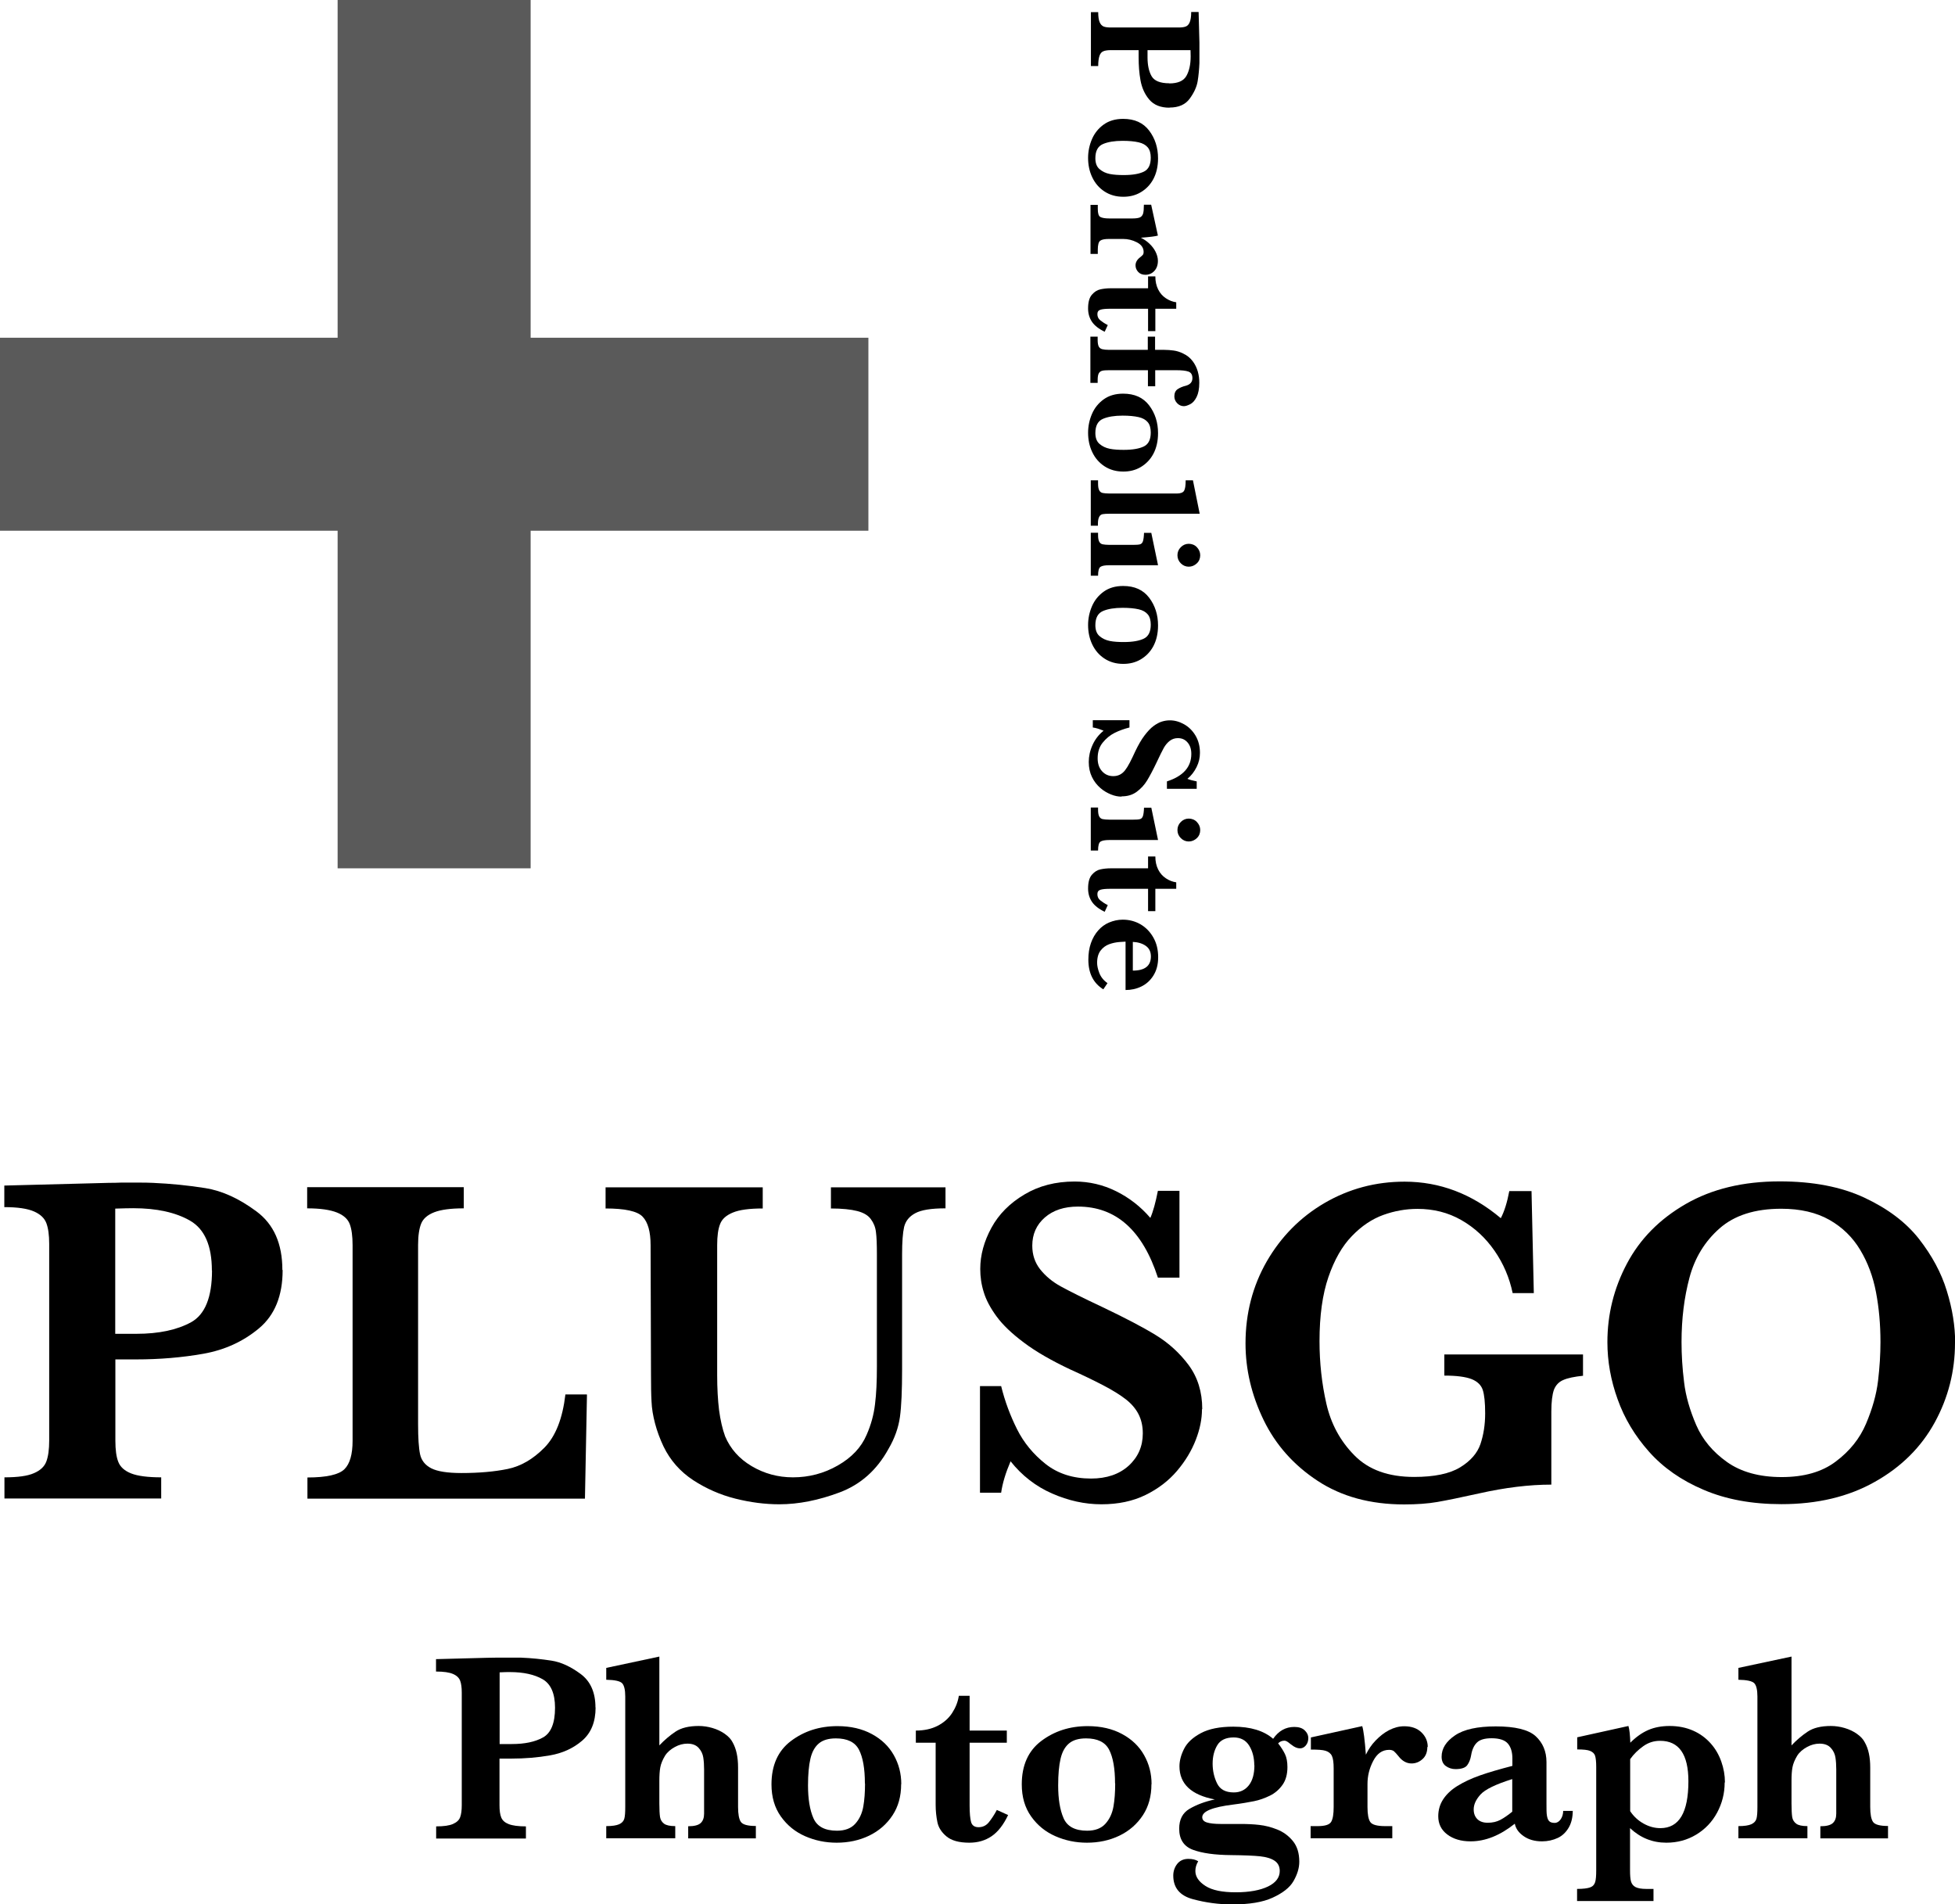
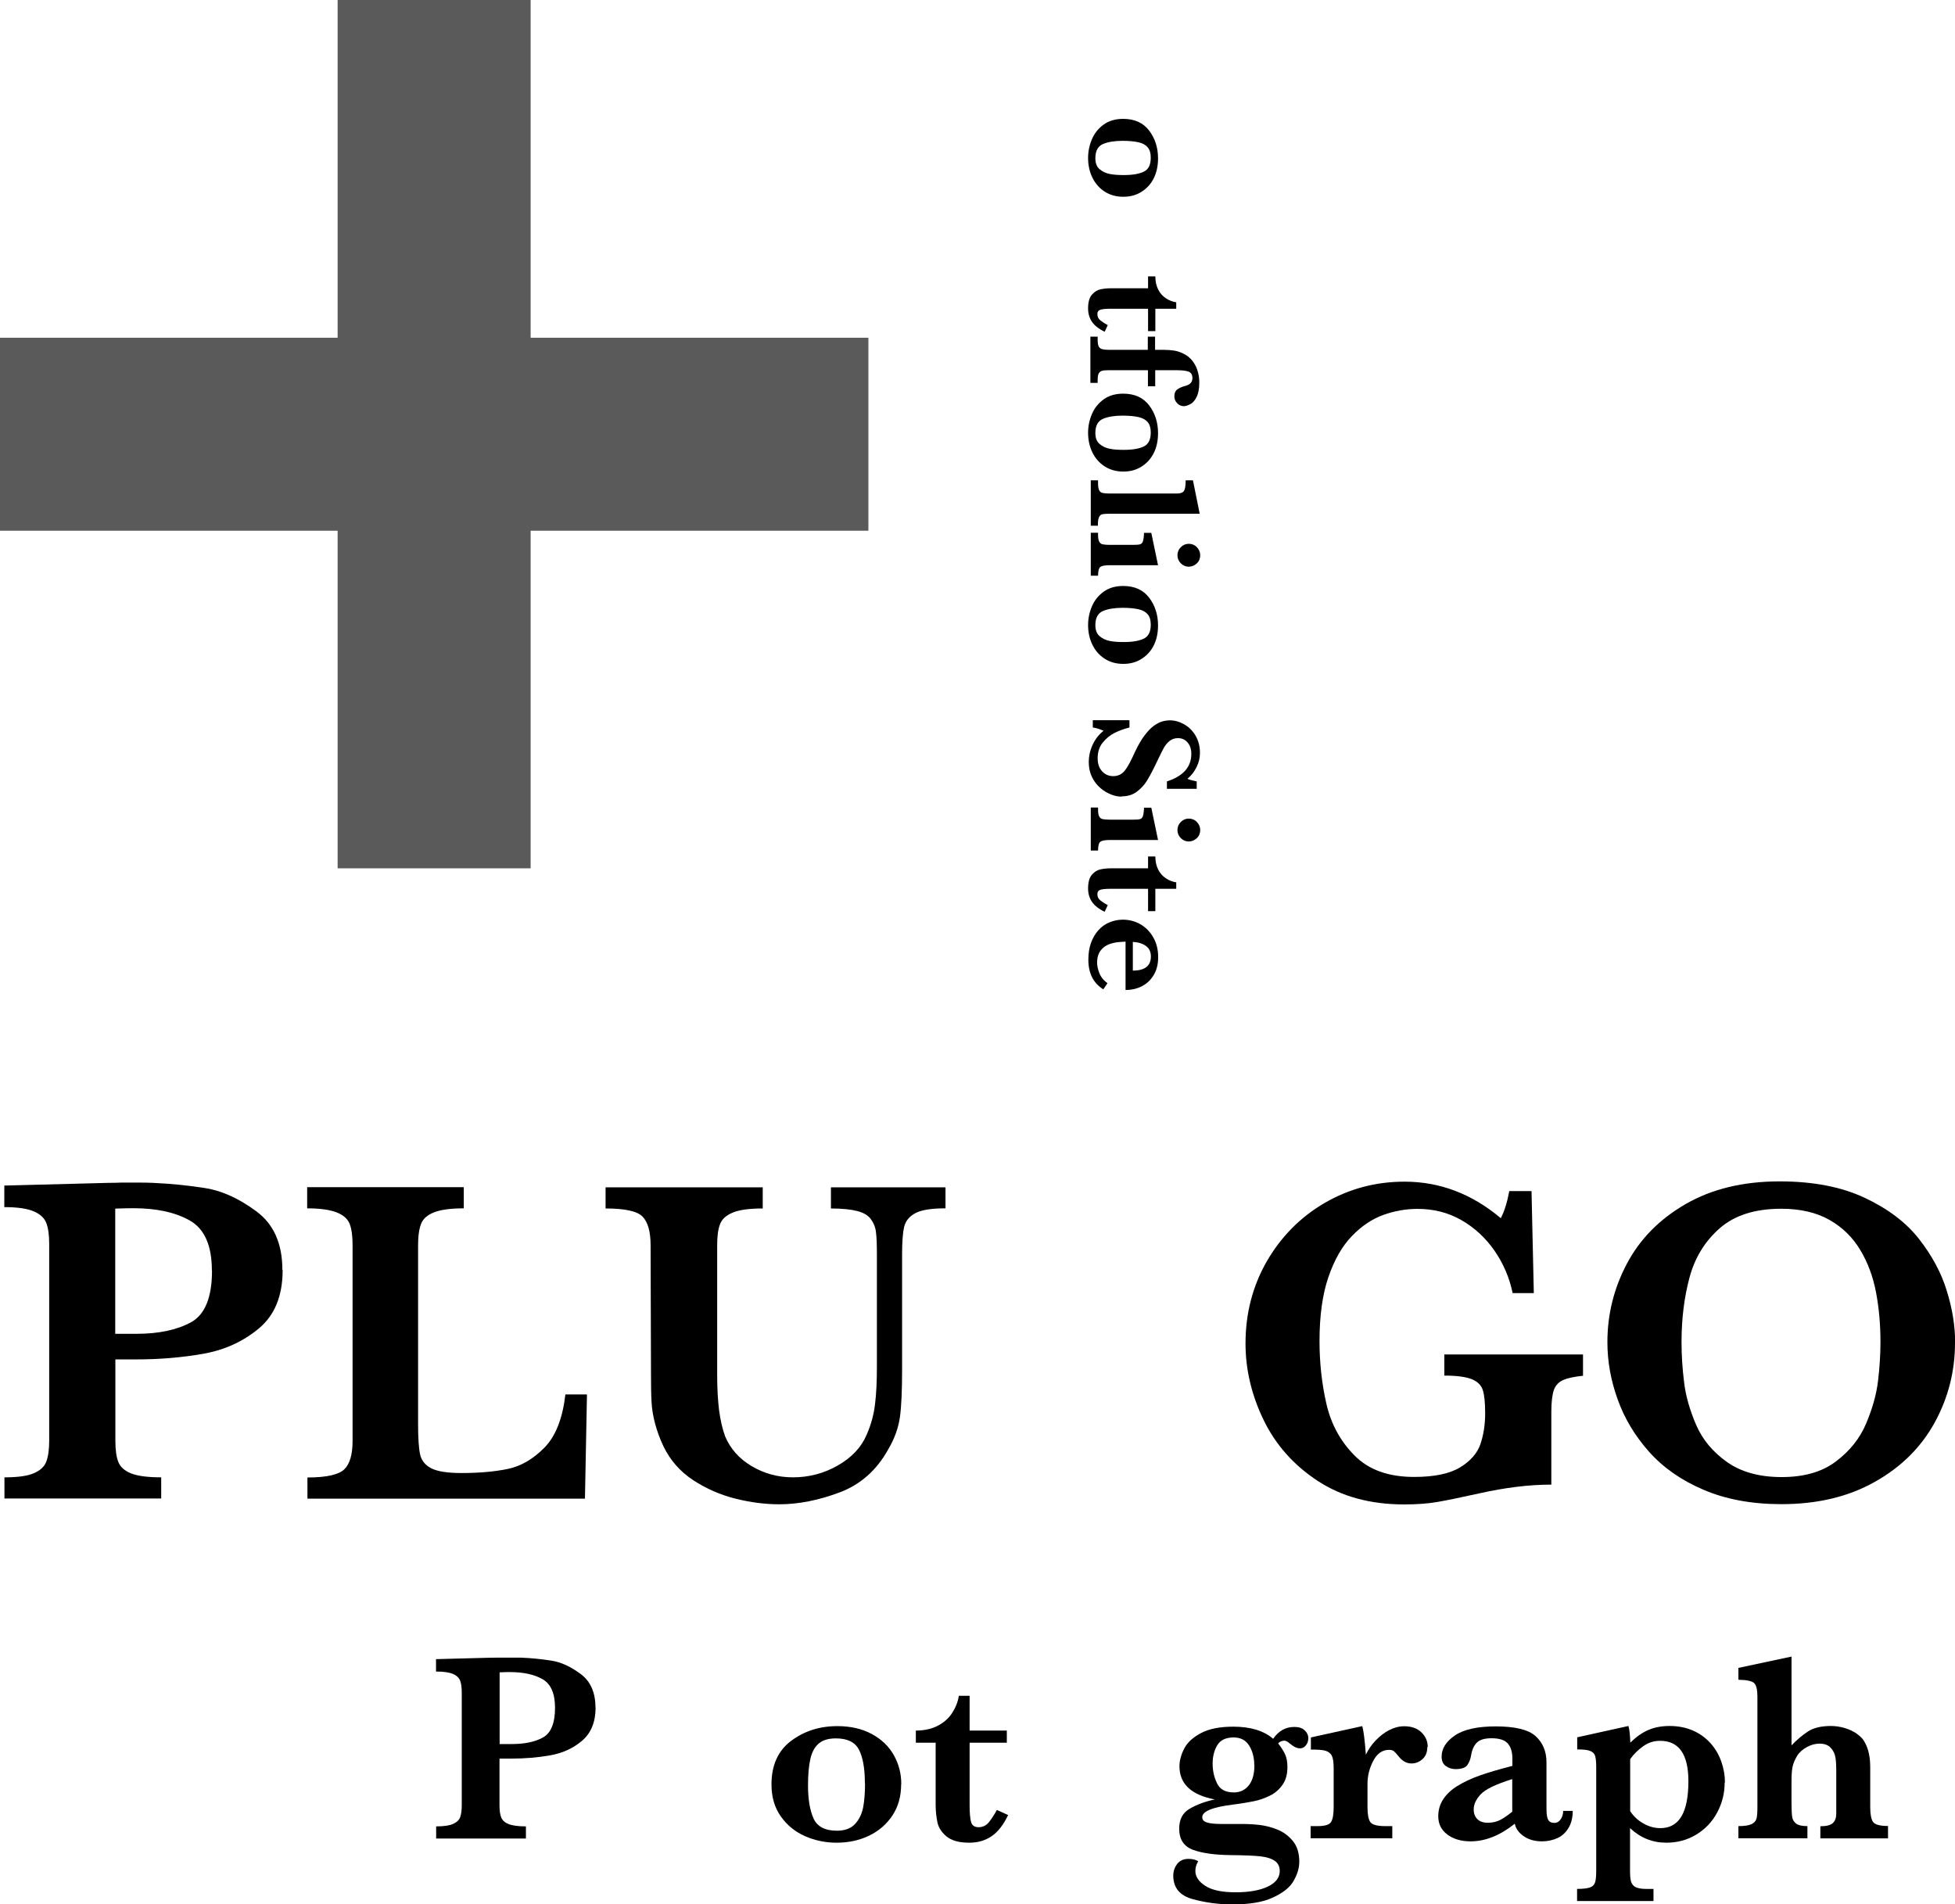
<svg xmlns="http://www.w3.org/2000/svg" id="b" width="145.05" height="141.29" viewBox="0 0 145.05 141.29">
  <g id="c">
-     <path d="M86.76,7.99c-.65,0-1.15-.2-1.49-.6s-.55-.88-.65-1.42-.14-1.12-.14-1.72v-.53h-2.07c-.23,0-.42.03-.54.08-.13.05-.23.16-.29.33s-.1.42-.1.77h-.54V.9h.54c0,.34.04.59.11.75s.17.27.3.32.31.07.53.07h5.02c.23,0,.4-.02.53-.07s.23-.15.3-.32.11-.42.11-.76h.55l.06,2.27c0,.12,0,.25,0,.38s0,.25,0,.33,0,.2,0,.36c0,.2,0,.35,0,.45-.02.46-.06.91-.13,1.34s-.27.86-.59,1.3-.82.66-1.49.66ZM86.75,6.19c.63,0,1.06-.18,1.27-.55s.32-.85.32-1.46c0-.11,0-.26-.01-.46h-3.19v.54c0,.57.1,1.04.3,1.39s.64.53,1.32.53Z" />
    <path d="M83.34,14.6c-.53,0-.99-.13-1.39-.39s-.7-.61-.91-1.05-.31-.92-.31-1.44c0-.49.1-.96.29-1.4s.48-.8.87-1.08.87-.42,1.44-.42c.85,0,1.49.29,1.93.87s.66,1.27.66,2.06c0,.59-.12,1.11-.35,1.54s-.55.75-.94.98-.82.33-1.28.33ZM83.38,12.99c.66,0,1.16-.09,1.5-.26s.5-.52.5-1.03c0-.32-.07-.58-.22-.76s-.37-.31-.68-.38-.7-.11-1.19-.11c-.6,0-1.09.08-1.46.24s-.56.51-.56,1.05c0,.36.1.63.31.81s.46.3.76.36.65.08,1.03.08Z" />
-     <path d="M84.99,20.39c-.23,0-.41-.07-.54-.21s-.2-.3-.2-.49c0-.22.11-.42.33-.59.1-.08.17-.14.21-.19s.06-.12.06-.22c0-.3-.17-.54-.5-.71s-.67-.25-1.03-.25h-1.02c-.33,0-.55.04-.67.13s-.18.31-.18.67v.31h-.54v-3.64h.54v.3c0,.33.06.53.19.6s.35.11.67.11h1.71c.26,0,.45-.03.56-.08s.19-.15.23-.28.06-.36.06-.66h.54l.5,2.29c-.2.06-.62.11-1.27.16.23.11.44.25.63.43s.35.38.46.6.18.45.18.68c0,.32-.09.57-.27.76s-.4.28-.66.28Z" />
    <path d="M81.97,24.62c-.44-.21-.76-.46-.95-.74s-.29-.61-.29-.99c0-.46.09-.8.28-1.02s.4-.35.63-.4.49-.08.78-.08h2.76v-.88h.54c0,.37.07.69.21.97s.33.49.57.65.49.26.77.3v.48h-1.55v1.66h-.54v-1.66h-2.79c-.34,0-.58.02-.74.07s-.23.16-.23.33c0,.19.07.34.22.46s.33.24.55.35l-.23.5Z" />
    <path d="M87.85,30.14c-.21,0-.38-.08-.52-.23s-.2-.32-.2-.5c0-.24.08-.42.24-.53s.37-.2.62-.26c.32-.09.48-.28.48-.56,0-.26-.1-.42-.3-.49s-.5-.1-.91-.1h-1.55v1.19h-.54v-1.19h-2.87c-.23,0-.41.01-.52.04s-.19.08-.25.18c-.06.1-.09.27-.09.5v.22h-.54v-3.43h.54v.26c0,.21.03.37.08.47s.14.17.26.2.29.05.51.05h2.87v-.98h.54v.98h.69c.24,0,.47.02.69.05s.46.1.7.22c.3.14.53.33.71.57s.3.49.38.77.11.55.11.83c0,.45-.07.8-.2,1.06s-.29.44-.47.53-.34.15-.49.15Z" />
    <path d="M83.34,34.99c-.53,0-.99-.13-1.39-.39s-.7-.61-.91-1.05-.31-.92-.31-1.44c0-.49.1-.96.29-1.4s.48-.8.87-1.08.87-.42,1.44-.42c.85,0,1.49.29,1.93.87s.66,1.27.66,2.06c0,.59-.12,1.11-.35,1.54s-.55.75-.94.98-.82.33-1.28.33ZM83.38,33.38c.66,0,1.16-.09,1.5-.26s.5-.52.5-1.03c0-.32-.07-.58-.22-.76s-.37-.31-.68-.38-.7-.11-1.19-.11c-.6,0-1.09.08-1.46.24s-.56.51-.56,1.05c0,.36.1.63.31.81s.46.3.76.36.65.08,1.03.08Z" />
    <path d="M80.93,39.01v-3.37h.54v.25c0,.23.03.39.09.5s.15.17.26.19.28.04.5.04h4.99c.28,0,.46-.07.54-.2s.12-.39.12-.78h.54l.5,2.48h-6.69c-.22,0-.38.01-.5.03s-.2.08-.26.19-.1.27-.1.5v.17h-.54Z" />
    <path d="M80.93,42.71v-3.18h.54v.17c0,.23.03.39.09.5s.15.17.26.19.28.04.5.04h1.74c.24,0,.41-.01.52-.04s.18-.11.22-.23.07-.33.08-.62h.54l.5,2.4h-3.6c-.33,0-.55.04-.67.12s-.18.3-.18.66h-.54ZM88.21,42.05c-.23,0-.43-.08-.6-.25s-.25-.37-.25-.6.08-.43.25-.6.37-.25.59-.25.44.08.6.25.25.37.25.6-.08.44-.25.6-.37.25-.61.25Z" />
    <path d="M83.34,49.26c-.53,0-.99-.13-1.39-.39s-.7-.61-.91-1.05-.31-.92-.31-1.44c0-.49.1-.96.29-1.4s.48-.8.87-1.08.87-.42,1.44-.42c.85,0,1.49.29,1.93.87s.66,1.27.66,2.06c0,.59-.12,1.11-.35,1.54s-.55.75-.94.98-.82.33-1.28.33ZM83.38,47.64c.66,0,1.16-.09,1.5-.26s.5-.52.5-1.03c0-.32-.07-.58-.22-.76s-.37-.31-.68-.38-.7-.11-1.19-.11c-.6,0-1.09.08-1.46.24s-.56.51-.56,1.05c0,.36.1.63.31.81s.46.3.76.36.65.08,1.03.08Z" />
    <path d="M83.21,59.11c-.25,0-.51-.05-.78-.16s-.54-.26-.79-.48-.46-.48-.62-.81-.24-.7-.24-1.12.09-.84.28-1.26.46-.77.82-1.06c-.29-.12-.56-.21-.8-.24v-.54h2.72v.54c-.39.1-.76.23-1.1.4s-.64.42-.89.73-.37.7-.37,1.16c0,.4.11.72.33.96s.49.36.83.36c.19,0,.35-.04.49-.11s.27-.18.38-.32.23-.33.36-.58.26-.52.4-.83c.23-.48.46-.88.69-1.18s.45-.54.67-.7.42-.27.62-.33.39-.09.59-.09c.36,0,.71.1,1.05.29s.63.47.85.84.33.8.33,1.28c0,.37-.08.72-.25,1.06s-.39.63-.68.87c.16.07.39.13.69.19v.55h-2.21v-.55c1.21-.39,1.81-1.07,1.81-2.04,0-.35-.09-.63-.28-.85s-.42-.32-.72-.32c-.23,0-.43.07-.6.2s-.32.31-.44.52-.29.57-.52,1.05c-.28.59-.52,1.04-.72,1.37s-.46.61-.77.84-.68.34-1.12.34Z" />
    <path d="M80.93,63.1v-3.18h.54v.17c0,.23.03.39.09.5s.15.17.26.19.28.04.5.04h1.74c.24,0,.41-.01.52-.04s.18-.11.22-.23.07-.33.08-.62h.54l.5,2.4h-3.6c-.33,0-.55.04-.67.12s-.18.3-.18.66h-.54ZM88.21,62.44c-.23,0-.43-.08-.6-.25s-.25-.37-.25-.6.08-.43.25-.6.37-.25.59-.25.44.08.6.25.25.37.25.6-.08.44-.25.6-.37.25-.61.25Z" />
    <path d="M81.97,67.66c-.44-.21-.76-.46-.95-.74s-.29-.61-.29-.99c0-.46.09-.8.28-1.02s.4-.35.63-.4.49-.08.78-.08h2.76v-.88h.54c0,.37.07.69.21.97s.33.49.57.65.49.26.77.3v.48h-1.55v1.66h-.54v-1.66h-2.79c-.34,0-.58.02-.74.07s-.23.16-.23.33c0,.19.07.34.22.46s.33.24.55.35l-.23.5Z" />
    <path d="M83.51,73.47v-3.6c-.07,0-.23.01-.47.03s-.49.07-.74.16-.47.25-.64.47-.26.53-.26.91c0,.21.05.46.16.75s.31.55.61.76l-.31.46c-.74-.46-1.11-1.19-1.11-2.2,0-.45.06-.86.19-1.23s.31-.68.54-.94.5-.46.81-.59.65-.21,1.01-.21c.47,0,.91.11,1.31.34s.72.56.96.98.36.91.36,1.46-.12.99-.35,1.36-.53.64-.9.82-.76.26-1.17.26ZM84.05,72.02c.89,0,1.34-.35,1.34-1.05,0-.34-.12-.6-.37-.78s-.57-.28-.97-.3v2.14Z" />
    <path d="M44.19,126.69c0,1.09-.34,1.91-1.01,2.48s-1.46.92-2.37,1.08-1.86.24-2.87.24h-.88v3.46c0,.39.04.69.13.91s.27.38.55.49.71.17,1.28.17v.9h-6.66v-.9c.57,0,.98-.06,1.25-.18s.45-.28.53-.5.12-.51.12-.89v-8.36c0-.38-.04-.67-.12-.88s-.25-.38-.53-.5-.69-.18-1.26-.18v-.92l3.78-.1c.2,0,.41-.01.64-.01s.42,0,.55,0,.34,0,.61,0c.33,0,.58,0,.74,0,.77.03,1.52.11,2.24.22s1.44.45,2.17.99,1.1,1.37,1.1,2.49ZM41.18,126.71c0-1.05-.31-1.76-.92-2.11s-1.42-.53-2.43-.53c-.18,0-.44,0-.76.02v5.32h.9c.96,0,1.73-.16,2.32-.49s.89-1.06.89-2.2Z" />
-     <path d="M56.08,136.41h-5.02v-.9c.45,0,.76-.08.93-.24s.25-.39.25-.7v-3.28c0-.33-.02-.62-.06-.88s-.15-.5-.34-.71-.46-.32-.84-.32c-.31,0-.62.08-.93.25s-.56.38-.73.65c-.18.3-.3.59-.35.86s-.07.61-.07,1v1.68c0,.46.02.79.05,1s.14.38.3.5.44.18.83.18v.9h-5.12v-.9c.44,0,.76-.05.96-.14s.33-.23.38-.41.07-.47.07-.88v-8.19c0-.49-.08-.82-.23-.98s-.55-.25-1.18-.26v-.88l3.94-.84v6.59c.38-.4.78-.74,1.2-1.02s.99-.42,1.72-.42c.34,0,.68.05,1.02.15s.64.24.91.43.47.4.59.64c.27.48.4,1.09.4,1.86v2.92c0,.55.07.92.21,1.12s.51.3,1.11.3v.9Z" />
    <path d="M66.86,132.39c0,.89-.21,1.66-.64,2.31s-1.01,1.16-1.74,1.51-1.53.52-2.41.52c-.82,0-1.6-.16-2.33-.48s-1.33-.8-1.8-1.46-.7-1.45-.7-2.39c0-1.41.48-2.49,1.45-3.22s2.11-1.1,3.44-1.1c.99,0,1.84.2,2.56.59s1.26.91,1.63,1.57.55,1.37.55,2.14ZM64.17,132.33c0-1.11-.15-1.94-.44-2.5s-.86-.84-1.71-.84c-.54,0-.96.12-1.26.37s-.51.62-.63,1.13c-.12.51-.18,1.17-.18,1.99,0,1,.13,1.81.4,2.43s.85.93,1.75.93c.59,0,1.04-.17,1.35-.51s.51-.77.6-1.27.13-1.08.13-1.72Z" />
    <path d="M74.8,134.67c-.35.74-.76,1.26-1.23,1.58s-1.02.48-1.65.48c-.77,0-1.33-.16-1.7-.47s-.59-.66-.67-1.05-.13-.82-.13-1.3v-4.6h-1.47v-.9c.62,0,1.16-.12,1.61-.35s.82-.55,1.08-.95.43-.82.5-1.28h.8v2.58h2.76v.9h-2.76v4.66c0,.57.04.98.11,1.23s.26.38.55.38c.31,0,.57-.12.77-.37s.4-.55.59-.91l.84.38Z" />
-     <path d="M85.43,132.39c0,.89-.21,1.66-.64,2.31s-1.01,1.16-1.74,1.51-1.53.52-2.41.52c-.82,0-1.6-.16-2.33-.48s-1.33-.8-1.8-1.46-.7-1.45-.7-2.39c0-1.41.48-2.49,1.45-3.22s2.11-1.1,3.44-1.1c.99,0,1.84.2,2.56.59s1.26.91,1.63,1.57.55,1.37.55,2.14ZM82.73,132.33c0-1.11-.15-1.94-.44-2.5s-.86-.84-1.71-.84c-.54,0-.96.12-1.26.37s-.51.62-.63,1.13-.18,1.17-.18,1.99c0,1,.13,1.81.4,2.43s.85.93,1.75.93c.59,0,1.04-.17,1.35-.51s.51-.77.6-1.27.13-1.08.13-1.72Z" />
    <path d="M97.07,128.95c0,.23-.06.42-.19.57s-.27.21-.43.21c-.2,0-.41-.09-.62-.26-.03-.02-.09-.06-.16-.12s-.14-.11-.2-.14-.11-.05-.16-.05c-.19,0-.35.06-.48.2.22.28.39.55.51.8s.18.57.18.96c0,.53-.12.97-.36,1.31s-.55.62-.94.81-.78.33-1.18.41-.91.17-1.54.25c-1.54.19-2.3.5-2.3.94,0,.19.12.32.35.39s.57.11,1.03.11h1.48c.48,0,.93.02,1.37.07s.88.16,1.33.34.84.46,1.16.85.48.9.48,1.54c0,.48-.15.95-.43,1.44s-.81.89-1.55,1.23-1.74.5-3,.5c-.98,0-1.96-.13-2.92-.39s-1.45-.84-1.45-1.75c0-.31.09-.6.28-.85s.47-.39.84-.39c.31,0,.55.06.73.18-.14.23-.21.47-.21.72,0,.42.25.79.75,1.11s1.25.47,2.25.47,1.81-.15,2.39-.43.87-.67.87-1.15c0-.34-.13-.59-.38-.76s-.61-.28-1.07-.33-1.19-.08-2.17-.09c-1.19-.01-2.13-.14-2.81-.39s-1.03-.77-1.03-1.57c0-.68.25-1.17.76-1.47s1.13-.54,1.88-.7c-1.74-.33-2.62-1.15-2.62-2.46,0-.42.12-.86.35-1.31s.64-.83,1.24-1.15,1.4-.48,2.4-.48c1.28,0,2.27.3,2.96.9.41-.59.93-.88,1.57-.88.33,0,.59.08.77.25s.27.36.27.59ZM93.06,130.99c0-.55-.12-1.04-.37-1.45s-.63-.62-1.16-.62c-.57,0-.98.19-1.21.57s-.35.84-.35,1.37.11,1.02.33,1.47.63.67,1.24.67c.46,0,.83-.17,1.11-.52s.42-.85.42-1.5Z" />
    <path d="M105.9,129.63c0,.38-.12.68-.35.89s-.5.33-.82.33c-.37,0-.7-.18-.98-.55-.13-.16-.24-.28-.32-.35s-.21-.11-.36-.11c-.51,0-.9.27-1.19.83s-.42,1.12-.42,1.71v1.7c0,.55.07.92.21,1.12s.51.3,1.11.3h.52v.9h-6.06v-.9h.51c.55,0,.88-.1,1.01-.31s.19-.58.19-1.11v-2.85c0-.44-.04-.75-.13-.94s-.25-.31-.47-.38-.59-.09-1.09-.09v-.9l3.81-.84c.1.33.19,1.04.27,2.12.18-.38.42-.74.72-1.05s.63-.58,1-.77.74-.29,1.13-.29c.53,0,.96.15,1.27.45s.47.66.47,1.09Z" />
    <path d="M116.69,134.35c0,.49-.1.92-.3,1.26s-.47.61-.82.77-.73.25-1.16.25c-.55,0-1-.13-1.37-.39s-.58-.56-.65-.92c-1.09.87-2.18,1.31-3.28,1.31-.7,0-1.28-.17-1.73-.51s-.67-.79-.67-1.35c0-.46.12-.88.36-1.25s.59-.71,1.06-1,1.02-.55,1.67-.78,1.45-.46,2.41-.71v-.56c0-.46-.11-.83-.33-1.09s-.62-.4-1.21-.4c-.5,0-.86.1-1.08.31s-.37.52-.44.95c-.05.3-.15.55-.29.74s-.43.29-.87.29c-.27,0-.51-.08-.72-.23s-.31-.39-.31-.69c0-.61.33-1.13.99-1.58s1.67-.67,3.03-.67c1.43,0,2.42.24,2.95.72s.81,1.13.81,1.93v3.09c0,.39,0,.68.03.86s.07.32.16.42.23.14.42.14c.17,0,.32-.09.44-.26s.19-.39.19-.63h.72ZM112.2,134.43v-2.42c-1.24.39-2.02.77-2.36,1.15s-.5.74-.5,1.1c0,.3.09.54.27.72s.44.27.77.27c.36,0,.67-.07.95-.22s.56-.35.87-.6Z" />
    <path d="M127.96,132.27c0,.8-.19,1.54-.56,2.23s-.89,1.23-1.55,1.63-1.4.6-2.22.6c-1.03,0-1.92-.36-2.69-1.08v3.12c0,.37.02.65.07.83s.16.33.33.42.44.14.8.14h.54v.9h-5.67v-.9c.44,0,.76-.04.96-.11s.32-.2.38-.39.08-.48.08-.9v-7.65c0-.38-.03-.65-.08-.82s-.18-.29-.37-.37-.51-.11-.96-.11v-.9l3.8-.84c.08.26.12.67.14,1.24.43-.43.87-.74,1.33-.94s.99-.3,1.59-.3c.65,0,1.23.12,1.75.35s.94.55,1.29.94.61.84.79,1.35.27,1.02.27,1.54ZM125.27,132.17c0-2-.7-3-2.1-3-.46,0-.87.13-1.25.4s-.7.58-.97.96v3.86c.25.38.58.69.99.92s.83.34,1.25.34c1.39,0,2.08-1.16,2.08-3.48Z" />
    <path d="M140.08,136.41h-5.02v-.9c.45,0,.76-.08.93-.24s.25-.39.25-.7v-3.28c0-.33-.02-.62-.06-.88s-.15-.5-.34-.71-.46-.32-.84-.32c-.31,0-.62.08-.93.25s-.56.38-.73.65c-.18.3-.3.59-.35.86s-.07.61-.07,1v1.68c0,.46.02.79.05,1s.14.38.3.5.44.18.83.18v.9h-5.12v-.9c.44,0,.76-.05.96-.14s.33-.23.38-.41.07-.47.07-.88v-8.19c0-.49-.08-.82-.23-.98s-.55-.25-1.18-.26v-.88l3.94-.84v6.59c.38-.4.78-.74,1.2-1.02s.99-.42,1.72-.42c.34,0,.68.05,1.02.15s.64.24.91.43.47.4.59.64c.27.48.4,1.09.4,1.86v2.92c0,.55.07.92.21,1.12s.51.3,1.11.3v.9Z" />
    <path d="M20.97,94.24c0,1.9-.58,3.34-1.75,4.32-1.17.98-2.55,1.61-4.13,1.89-1.58.28-3.25.42-5,.42h-1.53v6.03c0,.68.07,1.21.22,1.58.15.38.47.66.95.85s1.23.29,2.23.29v1.57H.33v-1.57c.99,0,1.72-.1,2.19-.31.47-.2.78-.49.92-.87.14-.38.21-.89.21-1.55v-14.59c0-.66-.07-1.17-.21-1.54-.14-.37-.44-.66-.92-.87-.48-.21-1.21-.32-2.2-.32v-1.6l6.59-.17c.34-.01.71-.02,1.12-.03.4,0,.72-.01.96-.02.24,0,.59,0,1.06,0,.58,0,1.01,0,1.29.02,1.35.06,2.65.19,3.9.39,1.25.2,2.51.78,3.79,1.73s1.92,2.39,1.92,4.34ZM15.72,94.27c0-1.84-.54-3.07-1.61-3.69-1.07-.62-2.49-.93-4.23-.93-.32,0-.76.01-1.33.03v9.29h1.57c1.67,0,3.02-.29,4.06-.86,1.03-.57,1.55-1.85,1.55-3.84Z" />
    <path d="M43.55,103.48l-.15,7.72h-20.59v-1.57c1.42,0,2.33-.21,2.74-.61s.61-1.11.61-2.11v-14.52c0-.67-.07-1.19-.21-1.56-.14-.37-.45-.66-.95-.86s-1.23-.31-2.21-.31v-1.57h11.62v1.57c-.97,0-1.7.1-2.19.29-.49.19-.82.47-.97.84s-.23.9-.23,1.59v13.29c0,1.05.05,1.79.15,2.25.1.45.38.8.83,1.03.45.23,1.2.35,2.23.35,1.31,0,2.45-.1,3.43-.3.98-.2,1.89-.73,2.73-1.58s1.35-2.17,1.56-3.95h1.57Z" />
    <path d="M70.13,89.66c-1.03,0-1.78.12-2.22.36-.45.24-.72.58-.83,1.02-.1.44-.15,1.12-.15,2.04v8.52c0,1.57-.05,2.75-.16,3.54-.11.79-.39,1.59-.86,2.39-.86,1.56-2.07,2.63-3.62,3.21s-3.04.88-4.47.88c-1.06,0-2.14-.14-3.26-.42s-2.16-.74-3.13-1.37c-.97-.64-1.7-1.47-2.2-2.5-.27-.57-.48-1.14-.63-1.71-.15-.57-.24-1.11-.26-1.62-.03-.5-.04-1.17-.04-1.98l-.03-9.63c0-1-.2-1.7-.59-2.11-.39-.41-1.31-.61-2.75-.61v-1.57h11.66v1.57c-.99,0-1.73.1-2.21.3-.49.2-.81.48-.95.85-.15.37-.22.89-.22,1.58v9.63c0,.99.05,1.85.14,2.6.1.75.25,1.4.45,1.95.39.92,1.04,1.66,1.97,2.21.93.55,1.95.83,3.06.83,1.19,0,2.3-.29,3.33-.88s1.74-1.34,2.14-2.28c.32-.73.53-1.48.62-2.26.1-.78.14-1.71.14-2.79v-8.32c0-.75-.02-1.31-.07-1.67-.04-.36-.17-.68-.38-.96-.2-.28-.54-.48-1.01-.6s-1.12-.19-1.95-.19v-1.57h8.5v1.57Z" />
-     <path d="M89.18,104.57c0,.72-.15,1.47-.46,2.27-.31.8-.77,1.57-1.39,2.3-.62.73-1.4,1.33-2.34,1.79-.94.46-2.03.69-3.27.69s-2.45-.27-3.66-.8-2.24-1.33-3.08-2.39c-.36.84-.6,1.62-.7,2.33h-1.57v-7.91h1.57c.28,1.14.68,2.2,1.18,3.2.5,1,1.21,1.86,2.12,2.58.91.72,2.04,1.08,3.37,1.08,1.16,0,2.09-.32,2.79-.95.7-.64,1.05-1.44,1.05-2.4,0-.55-.11-1.02-.32-1.43s-.53-.78-.94-1.1c-.41-.32-.97-.67-1.68-1.04s-1.52-.76-2.43-1.17c-1.4-.66-2.55-1.32-3.44-1.99-.9-.67-1.58-1.32-2.04-1.95-.46-.63-.78-1.23-.95-1.8-.18-.57-.26-1.14-.26-1.72,0-1.03.28-2.05.83-3.06s1.37-1.83,2.45-2.47c1.07-.64,2.31-.96,3.72-.96,1.08,0,2.11.24,3.08.72s1.82,1.14,2.54,1.98c.21-.48.39-1.15.56-2.01h1.6v6.44h-1.6c-1.14-3.51-3.11-5.27-5.93-5.27-1.02,0-1.84.27-2.46.81s-.93,1.24-.93,2.09c0,.67.19,1.25.58,1.75.39.49.89.92,1.53,1.27s1.65.86,3.06,1.52c1.7.81,3.04,1.51,4,2.1s1.77,1.33,2.44,2.23c.66.9,1,1.98,1,3.25Z" />
    <path d="M117.47,102.08c-.66.07-1.16.17-1.49.32-.33.14-.56.39-.69.73-.12.35-.19.88-.19,1.61v5.42c-1.65,0-3.43.22-5.35.65-1.39.31-2.43.52-3.12.64-.69.12-1.51.18-2.45.18-2.5,0-4.64-.58-6.42-1.75-1.78-1.17-3.12-2.68-4.01-4.52-.89-1.84-1.34-3.73-1.34-5.68,0-2.23.53-4.26,1.58-6.09,1.06-1.83,2.49-3.28,4.29-4.33,1.81-1.05,3.78-1.58,5.93-1.58,2.61,0,4.99.9,7.14,2.71.26-.49.47-1.16.63-2.01h1.65l.17,7.57h-1.57c-.24-1.15-.69-2.2-1.35-3.15-.66-.95-1.48-1.71-2.46-2.27s-2.06-.83-3.25-.83c-.86,0-1.71.15-2.54.45-.83.3-1.61.82-2.33,1.57-.72.74-1.3,1.76-1.74,3.04-.44,1.28-.66,2.87-.66,4.75,0,1.61.17,3.16.51,4.65s1.03,2.77,2.08,3.83c1.05,1.07,2.52,1.6,4.43,1.6,1.5,0,2.64-.24,3.41-.71.77-.47,1.28-1.05,1.51-1.73.23-.68.35-1.44.35-2.28,0-.79-.06-1.38-.18-1.74s-.4-.63-.83-.8c-.44-.17-1.11-.26-2.02-.26v-1.57h10.29v1.57Z" />
    <path d="M145.05,99.64c0,2.1-.5,4.07-1.5,5.9-1,1.83-2.48,3.31-4.44,4.41-1.96,1.11-4.27,1.66-6.94,1.66-2.18,0-4.1-.35-5.76-1.06-1.66-.7-3.01-1.65-4.06-2.83s-1.83-2.48-2.33-3.89c-.51-1.41-.76-2.82-.76-4.24,0-2.06.48-4,1.45-5.83.97-1.83,2.42-3.3,4.36-4.42,1.94-1.12,4.27-1.68,6.97-1.68,2.46,0,4.56.4,6.29,1.21,1.73.81,3.07,1.82,4.04,3.05.96,1.23,1.66,2.51,2.07,3.86.42,1.35.62,2.63.62,3.84ZM139.52,99.57c0-1.3-.11-2.52-.33-3.68-.22-1.16-.61-2.21-1.17-3.14-.56-.94-1.32-1.68-2.28-2.23-.97-.55-2.16-.83-3.58-.83-1.96,0-3.48.49-4.58,1.46-1.1.97-1.84,2.19-2.23,3.65-.39,1.46-.59,3.05-.59,4.78,0,.95.06,1.95.19,2.98.12,1.03.43,2.09.9,3.18s1.24,2,2.28,2.74,2.4,1.12,4.06,1.12,2.99-.38,4.01-1.15c1.03-.77,1.78-1.7,2.25-2.81.47-1.11.77-2.17.89-3.18.12-1.01.18-1.97.18-2.88Z" />
    <rect y="25.06" width="64.43" height="14.32" style="fill:#5a5a5a;" />
    <rect x="0" y="25.06" width="64.43" height="14.32" transform="translate(64.43 0) rotate(90)" style="fill:#5a5a5a;" />
  </g>
</svg>